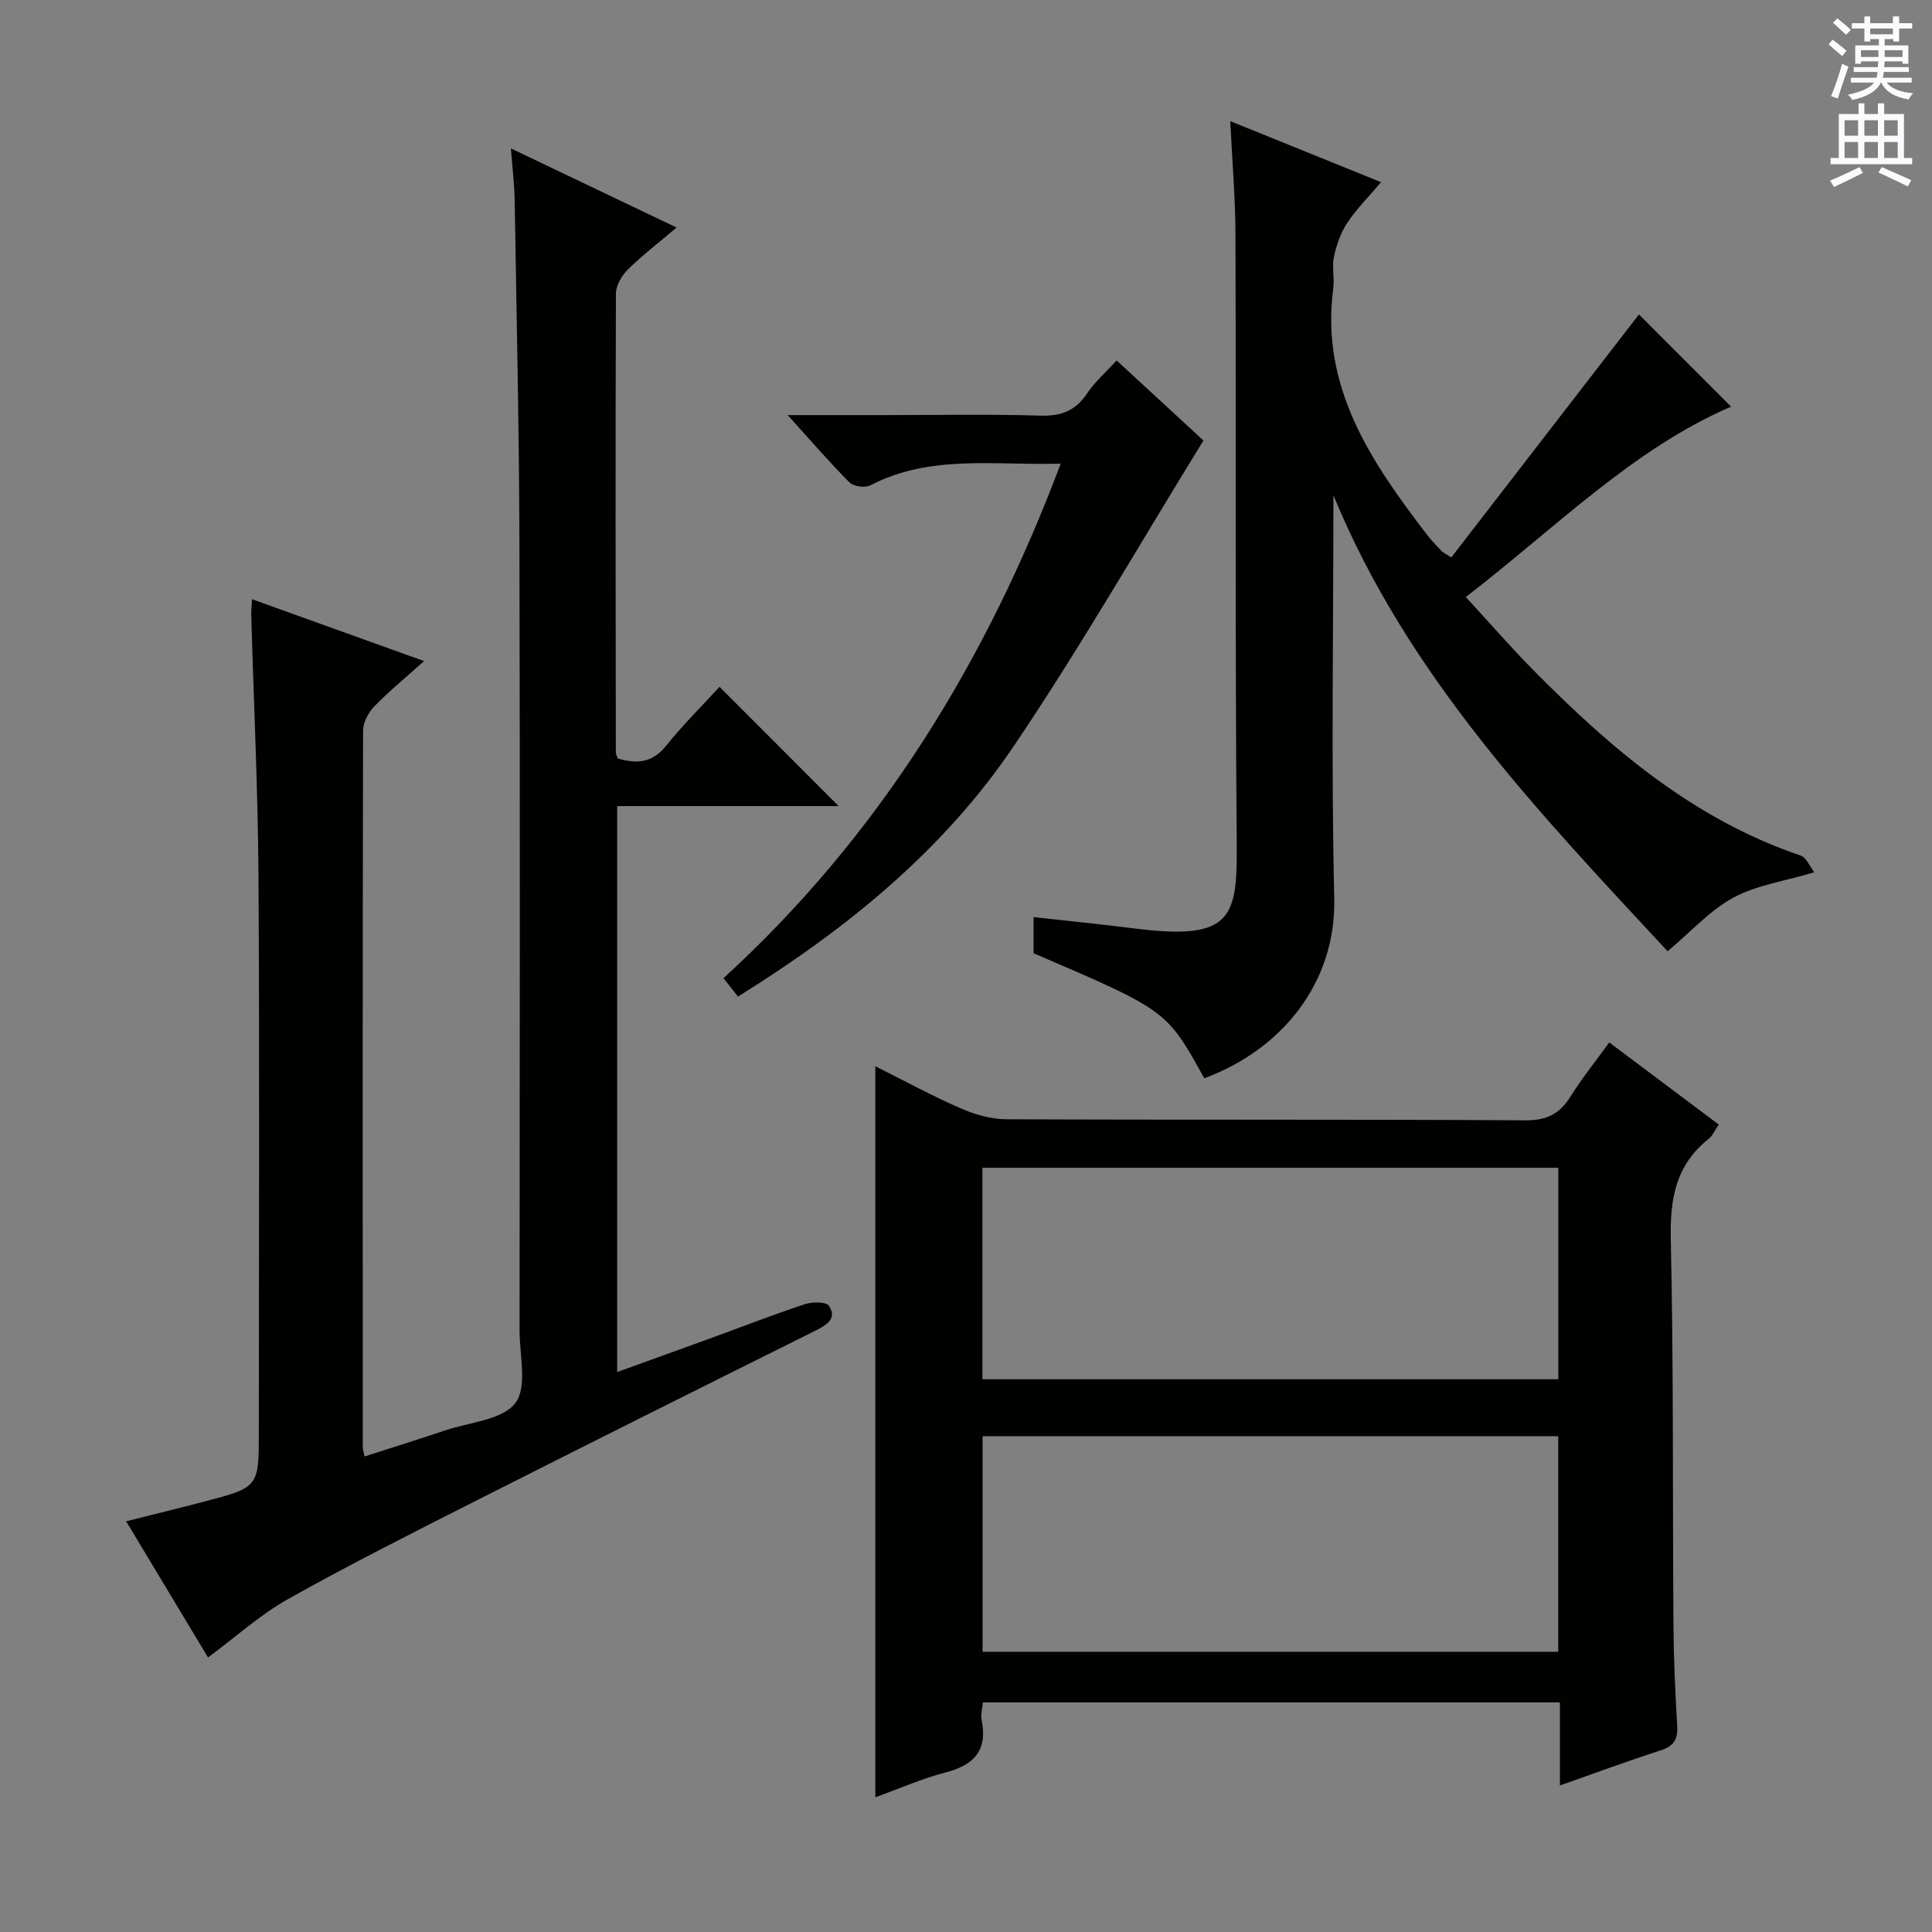
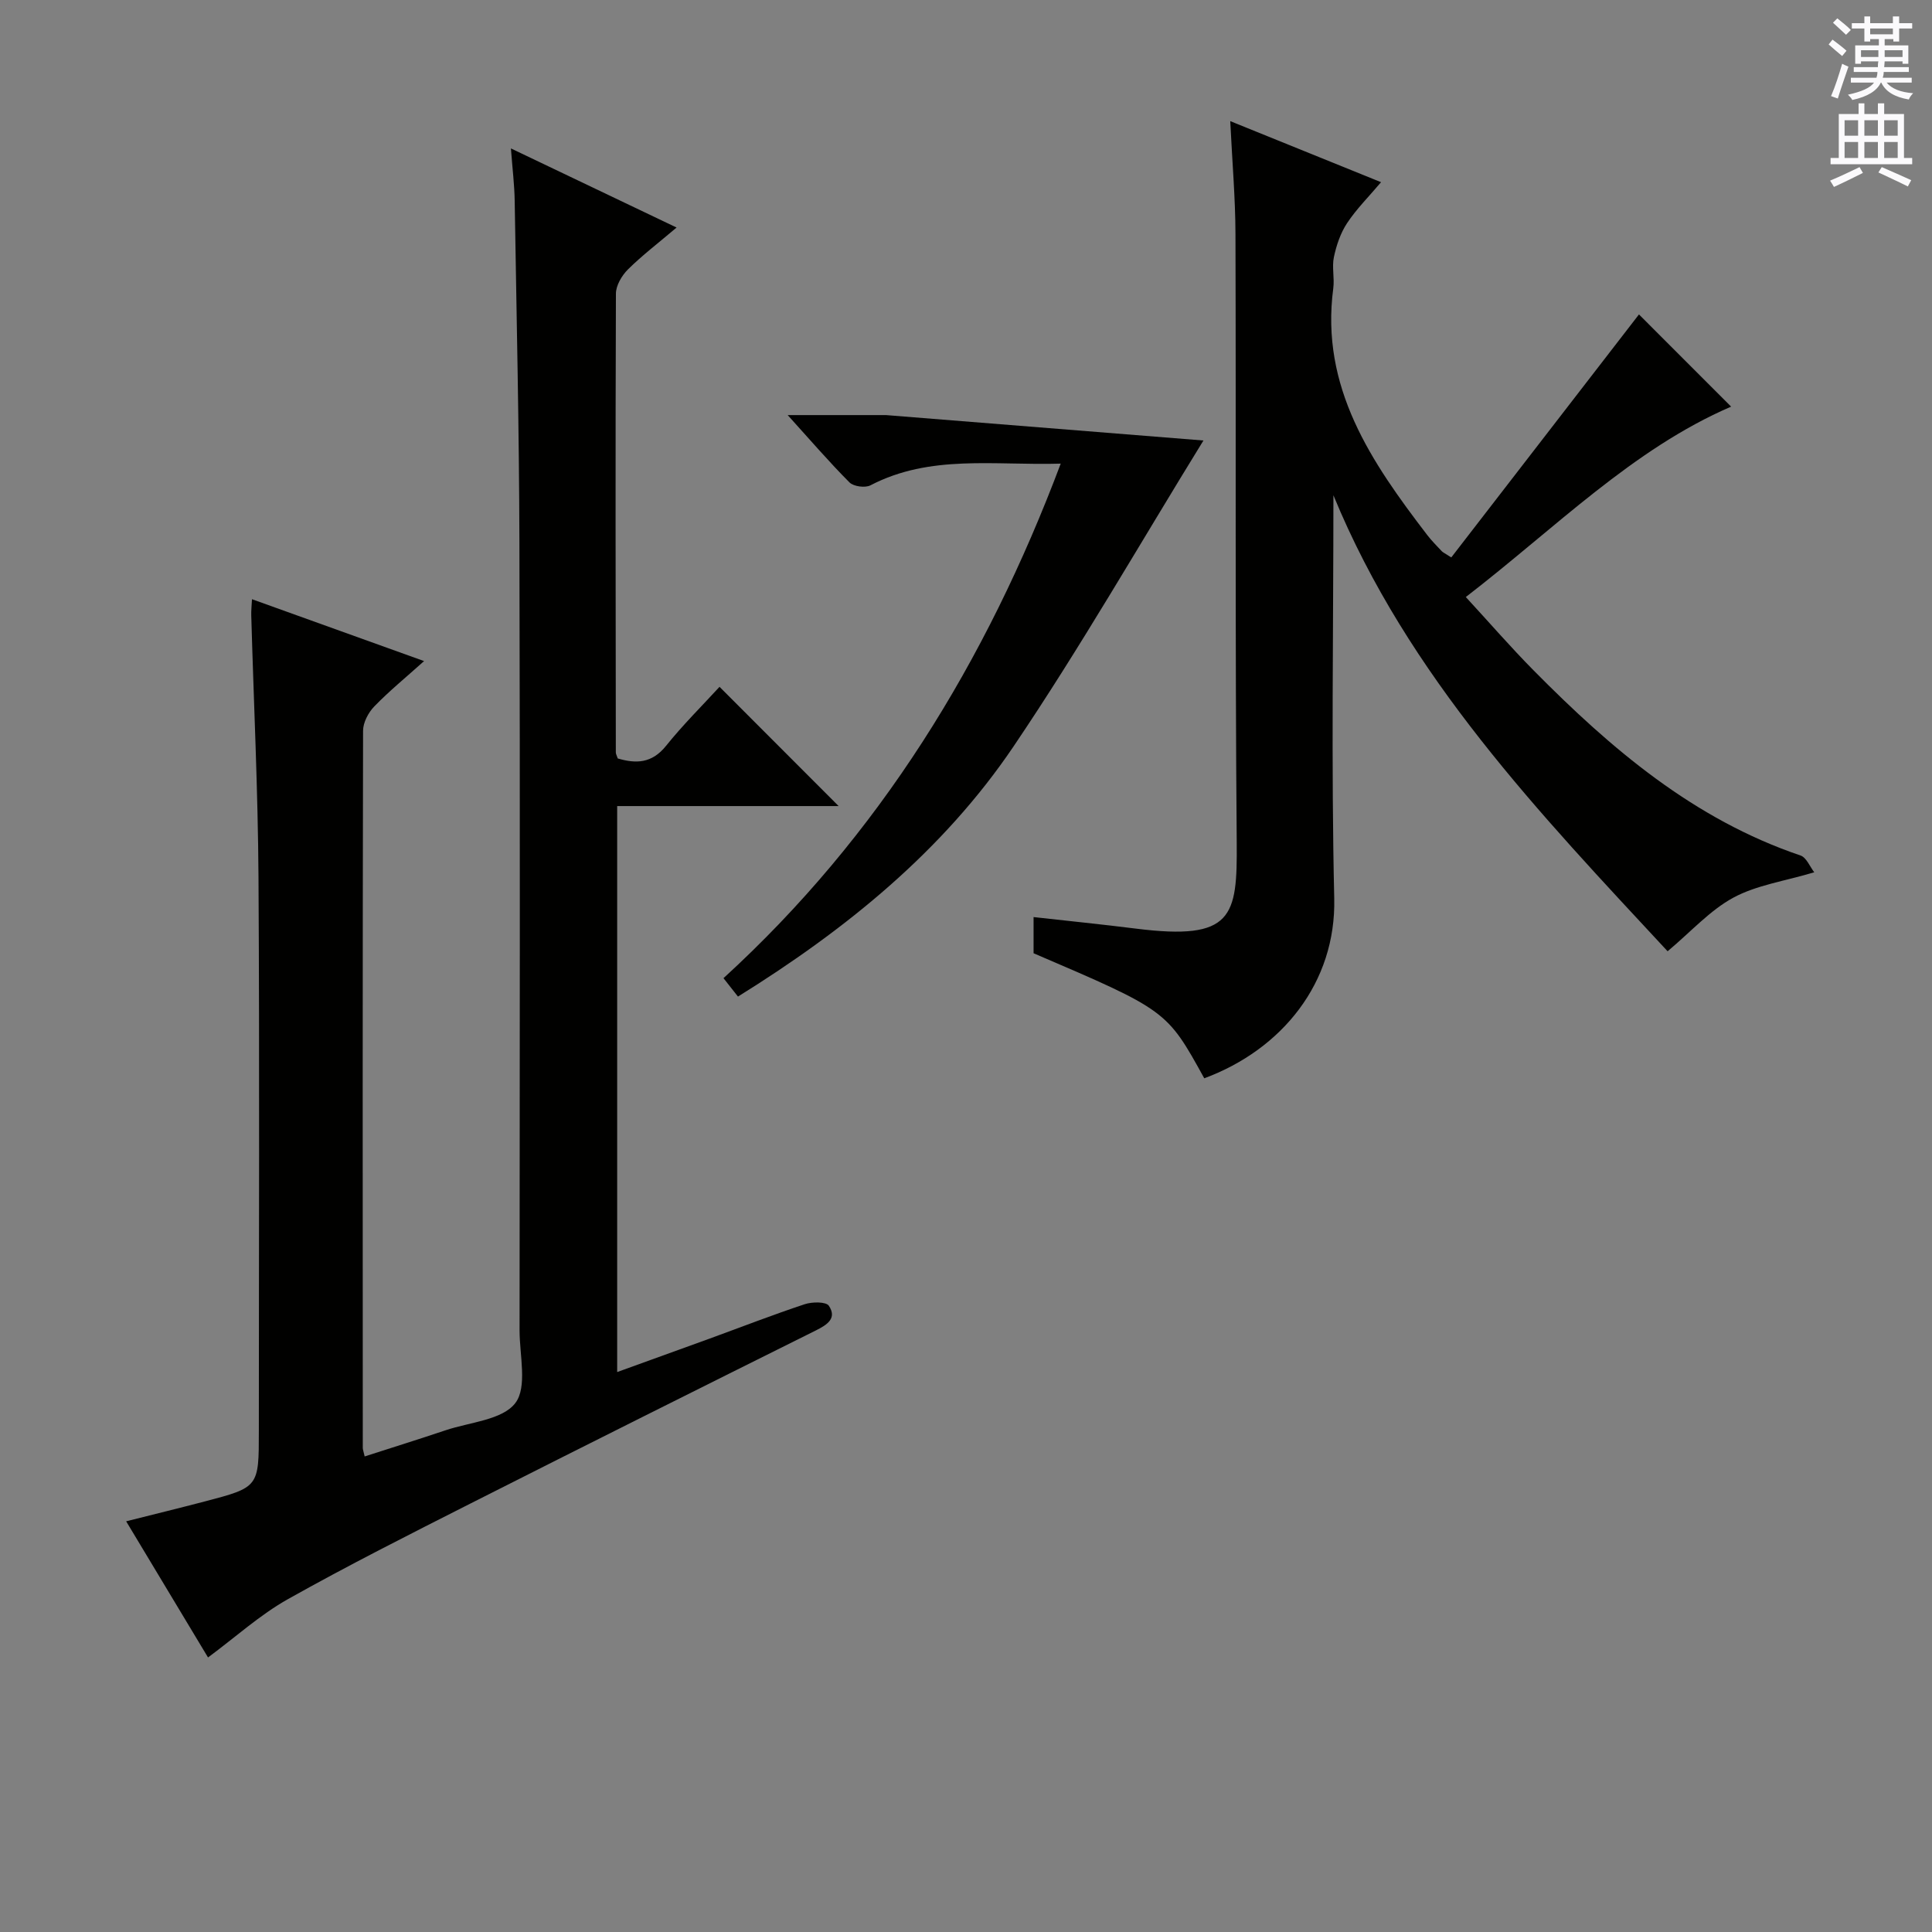
<svg xmlns="http://www.w3.org/2000/svg" enable-background="new 0 0 400 400" viewBox="0 0 400 400">
  <rect x="0" y="0" width="400" height="400" fill="#808080" stroke="none" />
  <g fill="#010100">
    <path d="m105.78 30.73c11.45 5.47 22.04 10.52 34.3 16.38-3.83 3.25-7.14 5.77-10.07 8.67-1.27 1.27-2.49 3.32-2.49 5.03-.12 31.66-.06 63.32-.02 94.98 0 .31.19.62.4 1.24 3.75 1.1 7.04 1.06 9.98-2.59 3.53-4.4 7.56-8.39 11.09-12.24 8.26 8.27 16.35 16.38 24.66 24.69-14.95 0-30.23 0-45.85 0v117.18c6.55-2.37 12.87-4.64 19.18-6.94 6.55-2.39 13.05-4.92 19.66-7.11 1.53-.51 4.42-.54 4.99.33 1.71 2.58-.31 3.91-2.67 5.09-23.82 11.86-47.63 23.75-71.38 35.77-12.75 6.46-25.53 12.9-37.99 19.9-5.74 3.23-10.74 7.78-16.5 12.05-5.53-9.19-11.06-18.39-16.95-28.19 5.75-1.45 11-2.73 16.23-4.1 11.25-2.95 11.24-2.97 11.24-14.58 0-38.16.16-76.32-.07-114.49-.11-18.13-.99-36.25-1.5-54.38-.03-.99.08-1.98.15-3.36 11.72 4.21 23.22 8.35 35.63 12.81-3.87 3.47-7.27 6.25-10.31 9.39-1.23 1.27-2.32 3.33-2.32 5.04-.11 49.49-.08 98.99-.06 148.48 0 .32.14.64.39 1.76 5.63-1.82 11.23-3.56 16.79-5.43 5-1.67 11.73-2.12 14.4-5.62 2.53-3.31.88-9.9.88-15.04.03-54.33.12-108.65-.03-162.98-.06-23.64-.6-47.28-.98-70.91-.05-3.27-.46-6.57-.78-10.83z" />
-     <path d="m322.96 369.66c0-6.19 0-11.59 0-17.2-40.08 0-79.63 0-119.47 0-.12 1.38-.48 2.56-.26 3.62 1.29 6.28-1.52 9.35-7.46 10.89-4.93 1.27-9.65 3.37-14.54 5.14 0-50.46 0-100.49 0-151.35 5.94 2.97 11.69 6.1 17.66 8.71 2.94 1.28 6.29 2.25 9.47 2.26 35.82.16 71.64 0 107.46.22 4.42.03 7.09-1.32 9.33-4.92 2.36-3.79 5.19-7.28 8.03-11.2 7.61 5.71 14.99 11.24 22.66 16.99-.8 1.18-1.25 2.31-2.08 2.97-6.78 5.37-8.03 12.36-7.84 20.72.59 26.64.36 53.3.55 79.95.05 6.98.37 13.96.78 20.92.17 2.81-.79 4.17-3.49 5.04-6.77 2.18-13.41 4.64-20.8 7.24zm-119.53-27.68h119.18c0-15.34 0-30.07 0-44.63-39.94 0-79.49 0-119.18 0zm-.03-56.42h119.23c0-14.74 0-29.24 0-43.79-39.91 0-79.46 0-119.23 0z" />
    <path d="m276.07 102.54c0 27.83-.47 55.66.17 83.47.4 17.43-10.81 31.28-26.91 37.24-7.76-14.07-7.76-14.07-35.34-25.89 0-2.22 0-4.52 0-7.49 7.21.81 14.21 1.51 21.19 2.39 20.11 2.53 20.99-2.46 20.87-17.8-.35-41.99-.13-83.99-.26-125.99-.02-7.45-.67-14.89-1.08-23.39 10.64 4.31 20.52 8.31 31.22 12.64-2.54 3.01-5.08 5.53-7.02 8.46-1.37 2.06-2.22 4.6-2.74 7.04-.44 2.07.15 4.35-.13 6.47-2.72 20.55 7.9 36 19.46 51.09.91 1.18 1.98 2.25 3 3.34.22.24.55.37 1.97 1.29 13.07-16.92 26.2-33.92 38.86-50.31 5.76 5.77 12.41 12.42 19.08 19.09-20.33 8.76-36.37 25.11-54.93 39.42 4.88 5.29 9.29 10.39 14.02 15.17 16.02 16.22 33.16 30.85 55.28 38.34 1.23.42 1.95 2.34 2.84 3.48-6.21 1.85-11.95 2.66-16.73 5.24-4.83 2.61-8.71 6.98-13.63 11.11-26.33-28.38-53.74-56.85-69.19-94.41z" />
-     <path d="m249.16 91.2c-13.16 21.34-25.47 42.85-39.31 63.33-14.63 21.65-34.69 37.9-57.06 51.8-.99-1.25-1.87-2.38-3-3.81 32.25-29.49 54.37-65.46 69.82-106.53-13.75.41-27.01-1.96-39.39 4.49-1.09.57-3.49.25-4.34-.6-4.18-4.19-8.05-8.69-12.8-13.94h20.37c10.66 0 21.33-.21 31.98.11 4.29.13 7.25-1.01 9.64-4.59 1.63-2.43 3.92-4.42 6.12-6.83 6.24 5.74 12.2 11.24 17.97 16.57z" />
+     <path d="m249.16 91.2c-13.16 21.34-25.47 42.85-39.31 63.33-14.63 21.65-34.69 37.9-57.06 51.8-.99-1.25-1.87-2.38-3-3.81 32.25-29.49 54.37-65.46 69.82-106.53-13.75.41-27.01-1.96-39.39 4.49-1.09.57-3.49.25-4.34-.6-4.18-4.19-8.05-8.69-12.8-13.94h20.37z" />
  </g>
  <path d="m378.6 9.2.8-1c.9.7 1.9 1.4 2.9 2.3l-.9 1.1c-1.1-.9-2-1.7-2.8-2.4zm.5 10.7c.9-2.1 1.6-4.3 2.3-6.7.4.2.8.4 1.3.6-.7 2.1-1.5 4.3-2.2 6.6zm.4-15.2.9-.9c1 .8 2 1.6 2.8 2.4l-1 1c-1-.9-1.9-1.8-2.7-2.5zm12.5-1.3h1.2v1.4h2.7v1.1h-2.7v2.7h-1.2v-.5h-1.8v1.3h4.9v3.8h-1.2v-.5h-3.7c0 .4-.1.9-.1 1.2h5.1v1h-5.2c0 .5-.1.9-.2 1.2h6v1h-5.2c1.1 1.3 2.9 2 5.5 2.2-.4.4-.7.8-.9 1.3-2.9-.5-4.8-1.6-5.7-3.5h-.1c-.8 1.7-2.7 2.9-5.9 3.6-.2-.4-.6-.8-.9-1.1 2.8-.6 4.6-1.4 5.4-2.5h-4.8v-1h5.3c.1-.3.2-.7.2-1.2h-4.9v-1h5c0-.4 0-.8.1-1.2h-3.6v.5h-1.2v-3.8h4.9v-1.3h-1.8v.5h-1.2v-2.7h-2.6v-1.1h2.6v-1.4h1.2v1.4h4.7v-1.4zm-6.7 8.4h3.6c0-.4 0-.9 0-1.4h-3.6zm1.9-4.7h4.7v-1.2h-4.7zm6.7 3.3h-3.7v1.4h3.7z" fill="#fbfafc" />
  <path d="m384.7 21.4h1.3v2.2h2.8v-2.2h1.3v2.2h4.1v9.1h1.7v1.3h-16.9v-1.3h1.7v-9.1h4.1v-2.2zm.3 13.2.7 1.2c-1.8.9-3.8 1.9-6 2.9-.2-.4-.5-.8-.8-1.3 2.4-1 4.4-2 6.1-2.8zm-3.1-6.5h2.8v-3.2h-2.8zm0 4.6h2.8v-3.3h-2.8zm4.1-4.6h2.8v-3.2h-2.8zm0 4.6h2.8v-3.3h-2.8zm3.6 1.9c2.1.9 4.1 1.8 6.1 2.7l-.7 1.3c-2.2-1.1-4.2-2-6.1-2.9zm3.3-9.7h-2.8v3.2h2.8zm-2.8 7.8h2.8v-3.3h-2.8z" fill="#fbfafc" />
</svg>